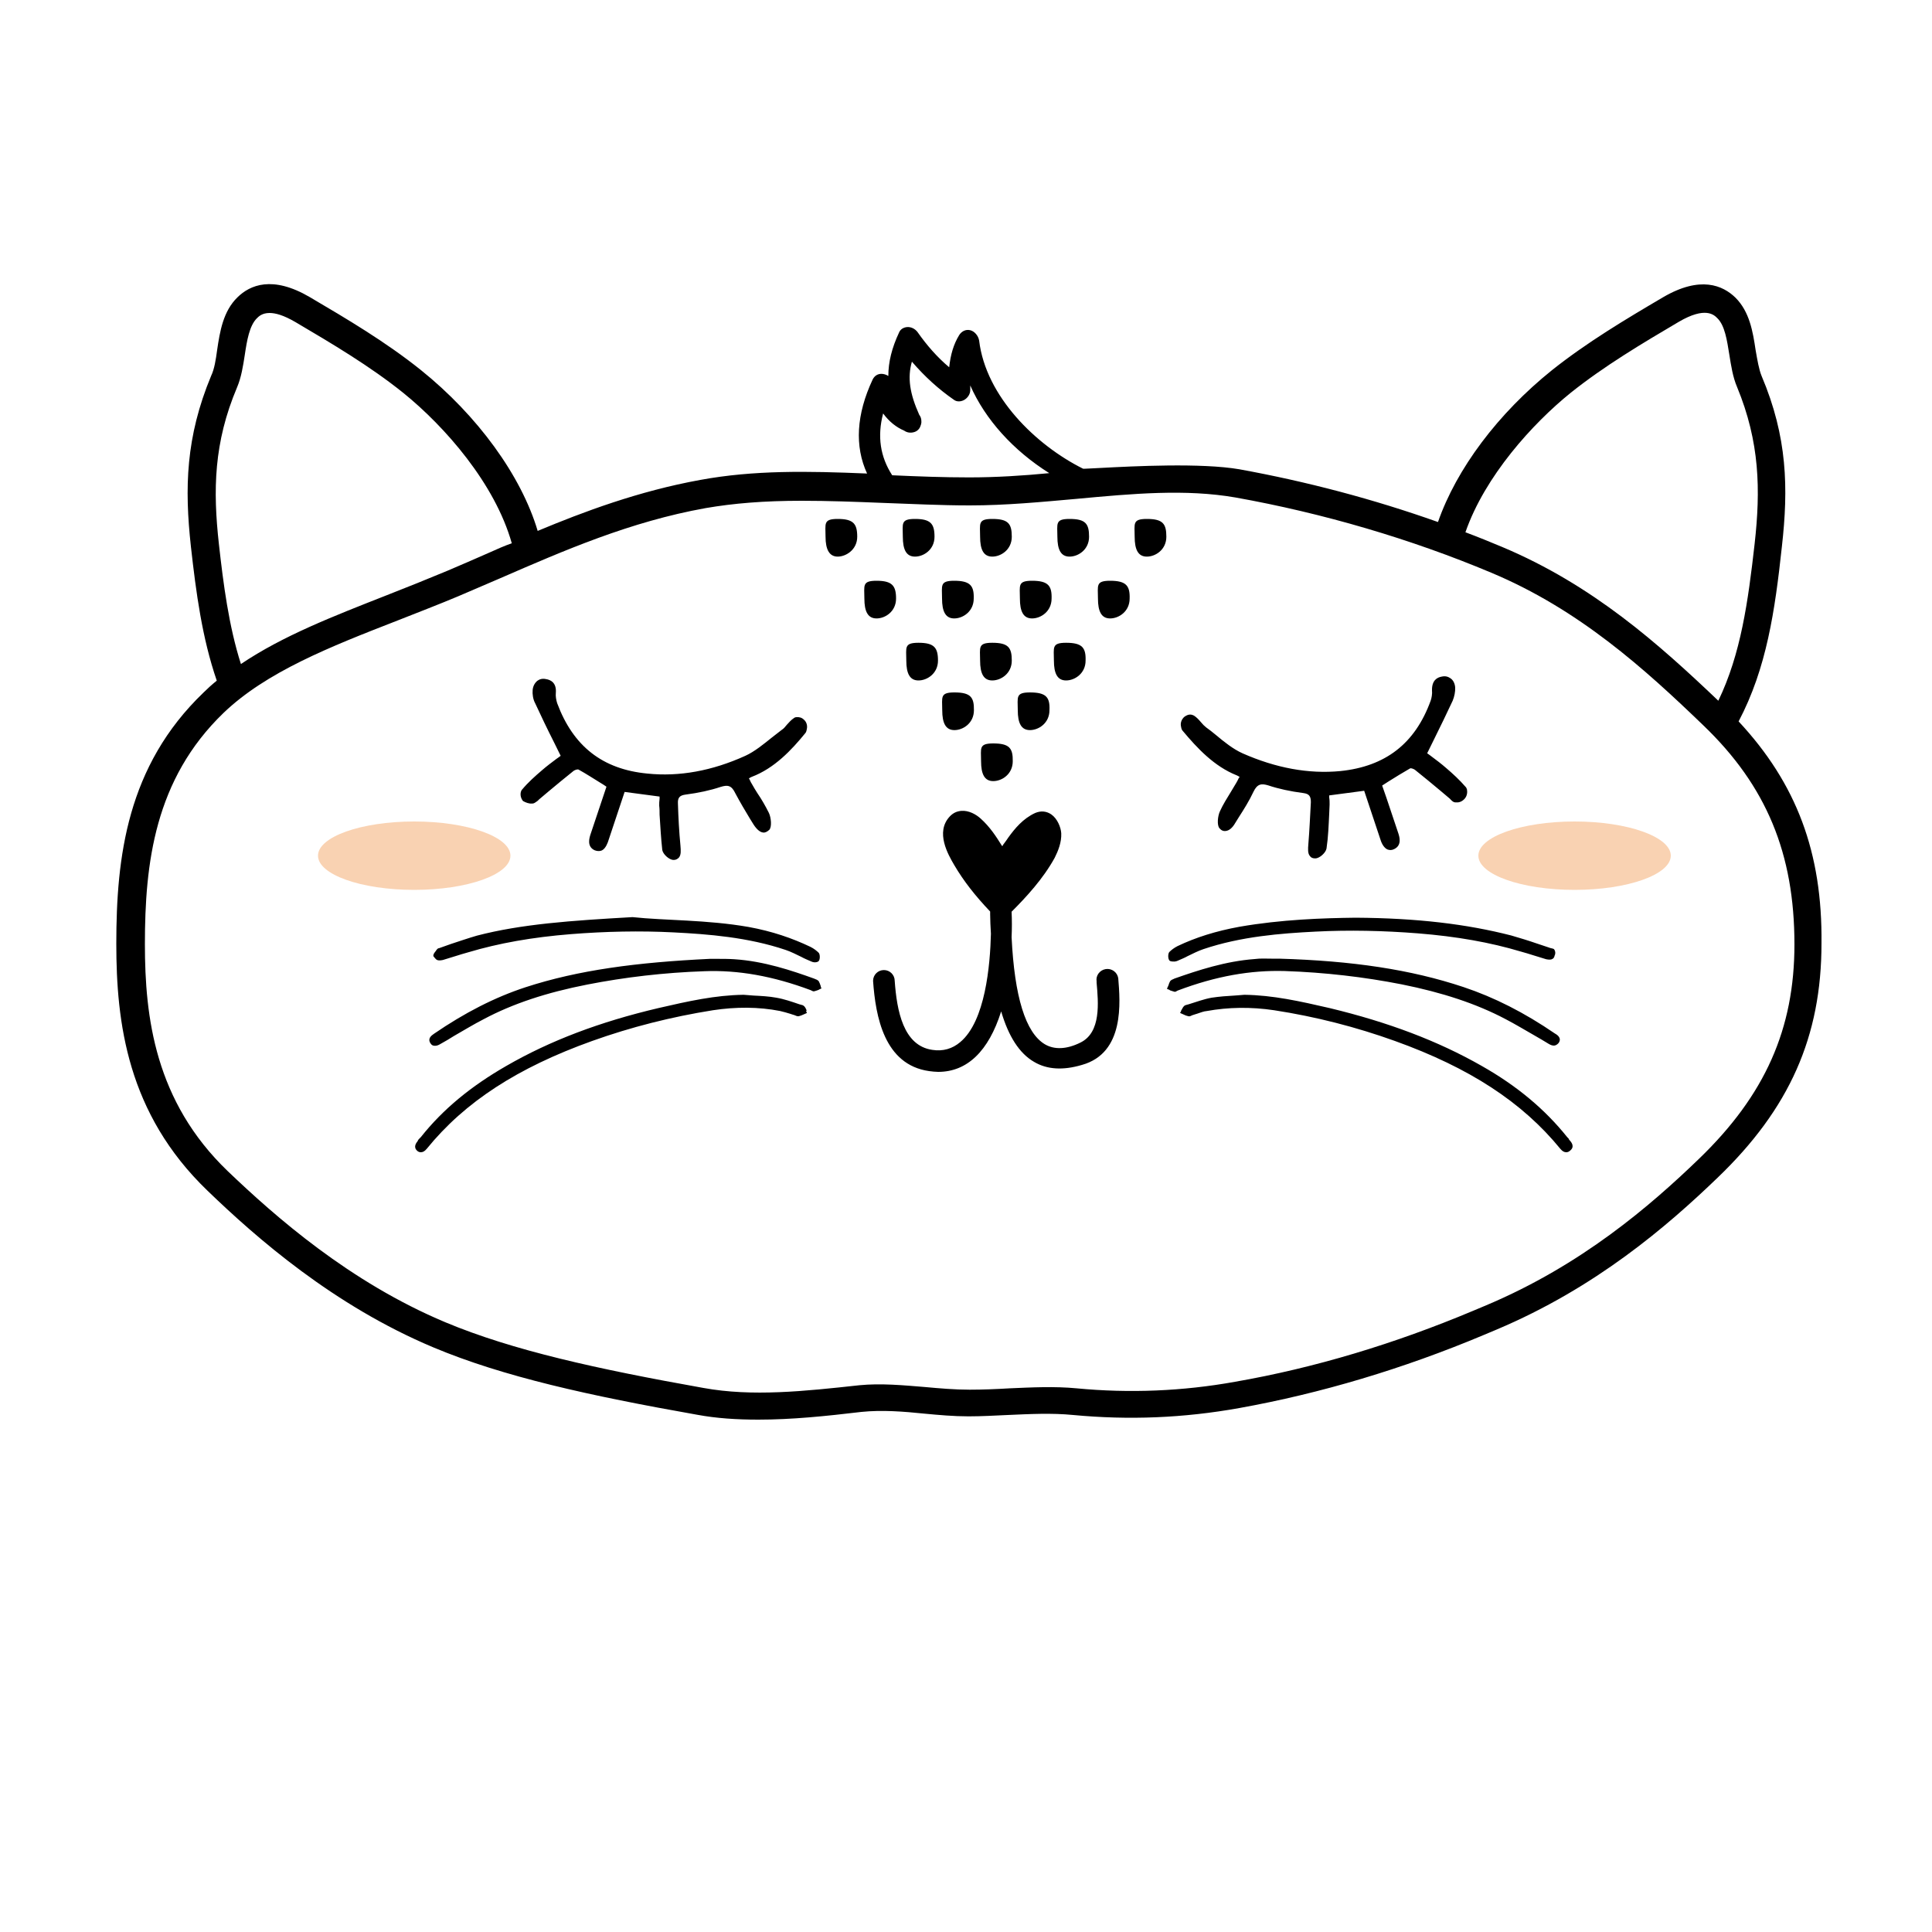
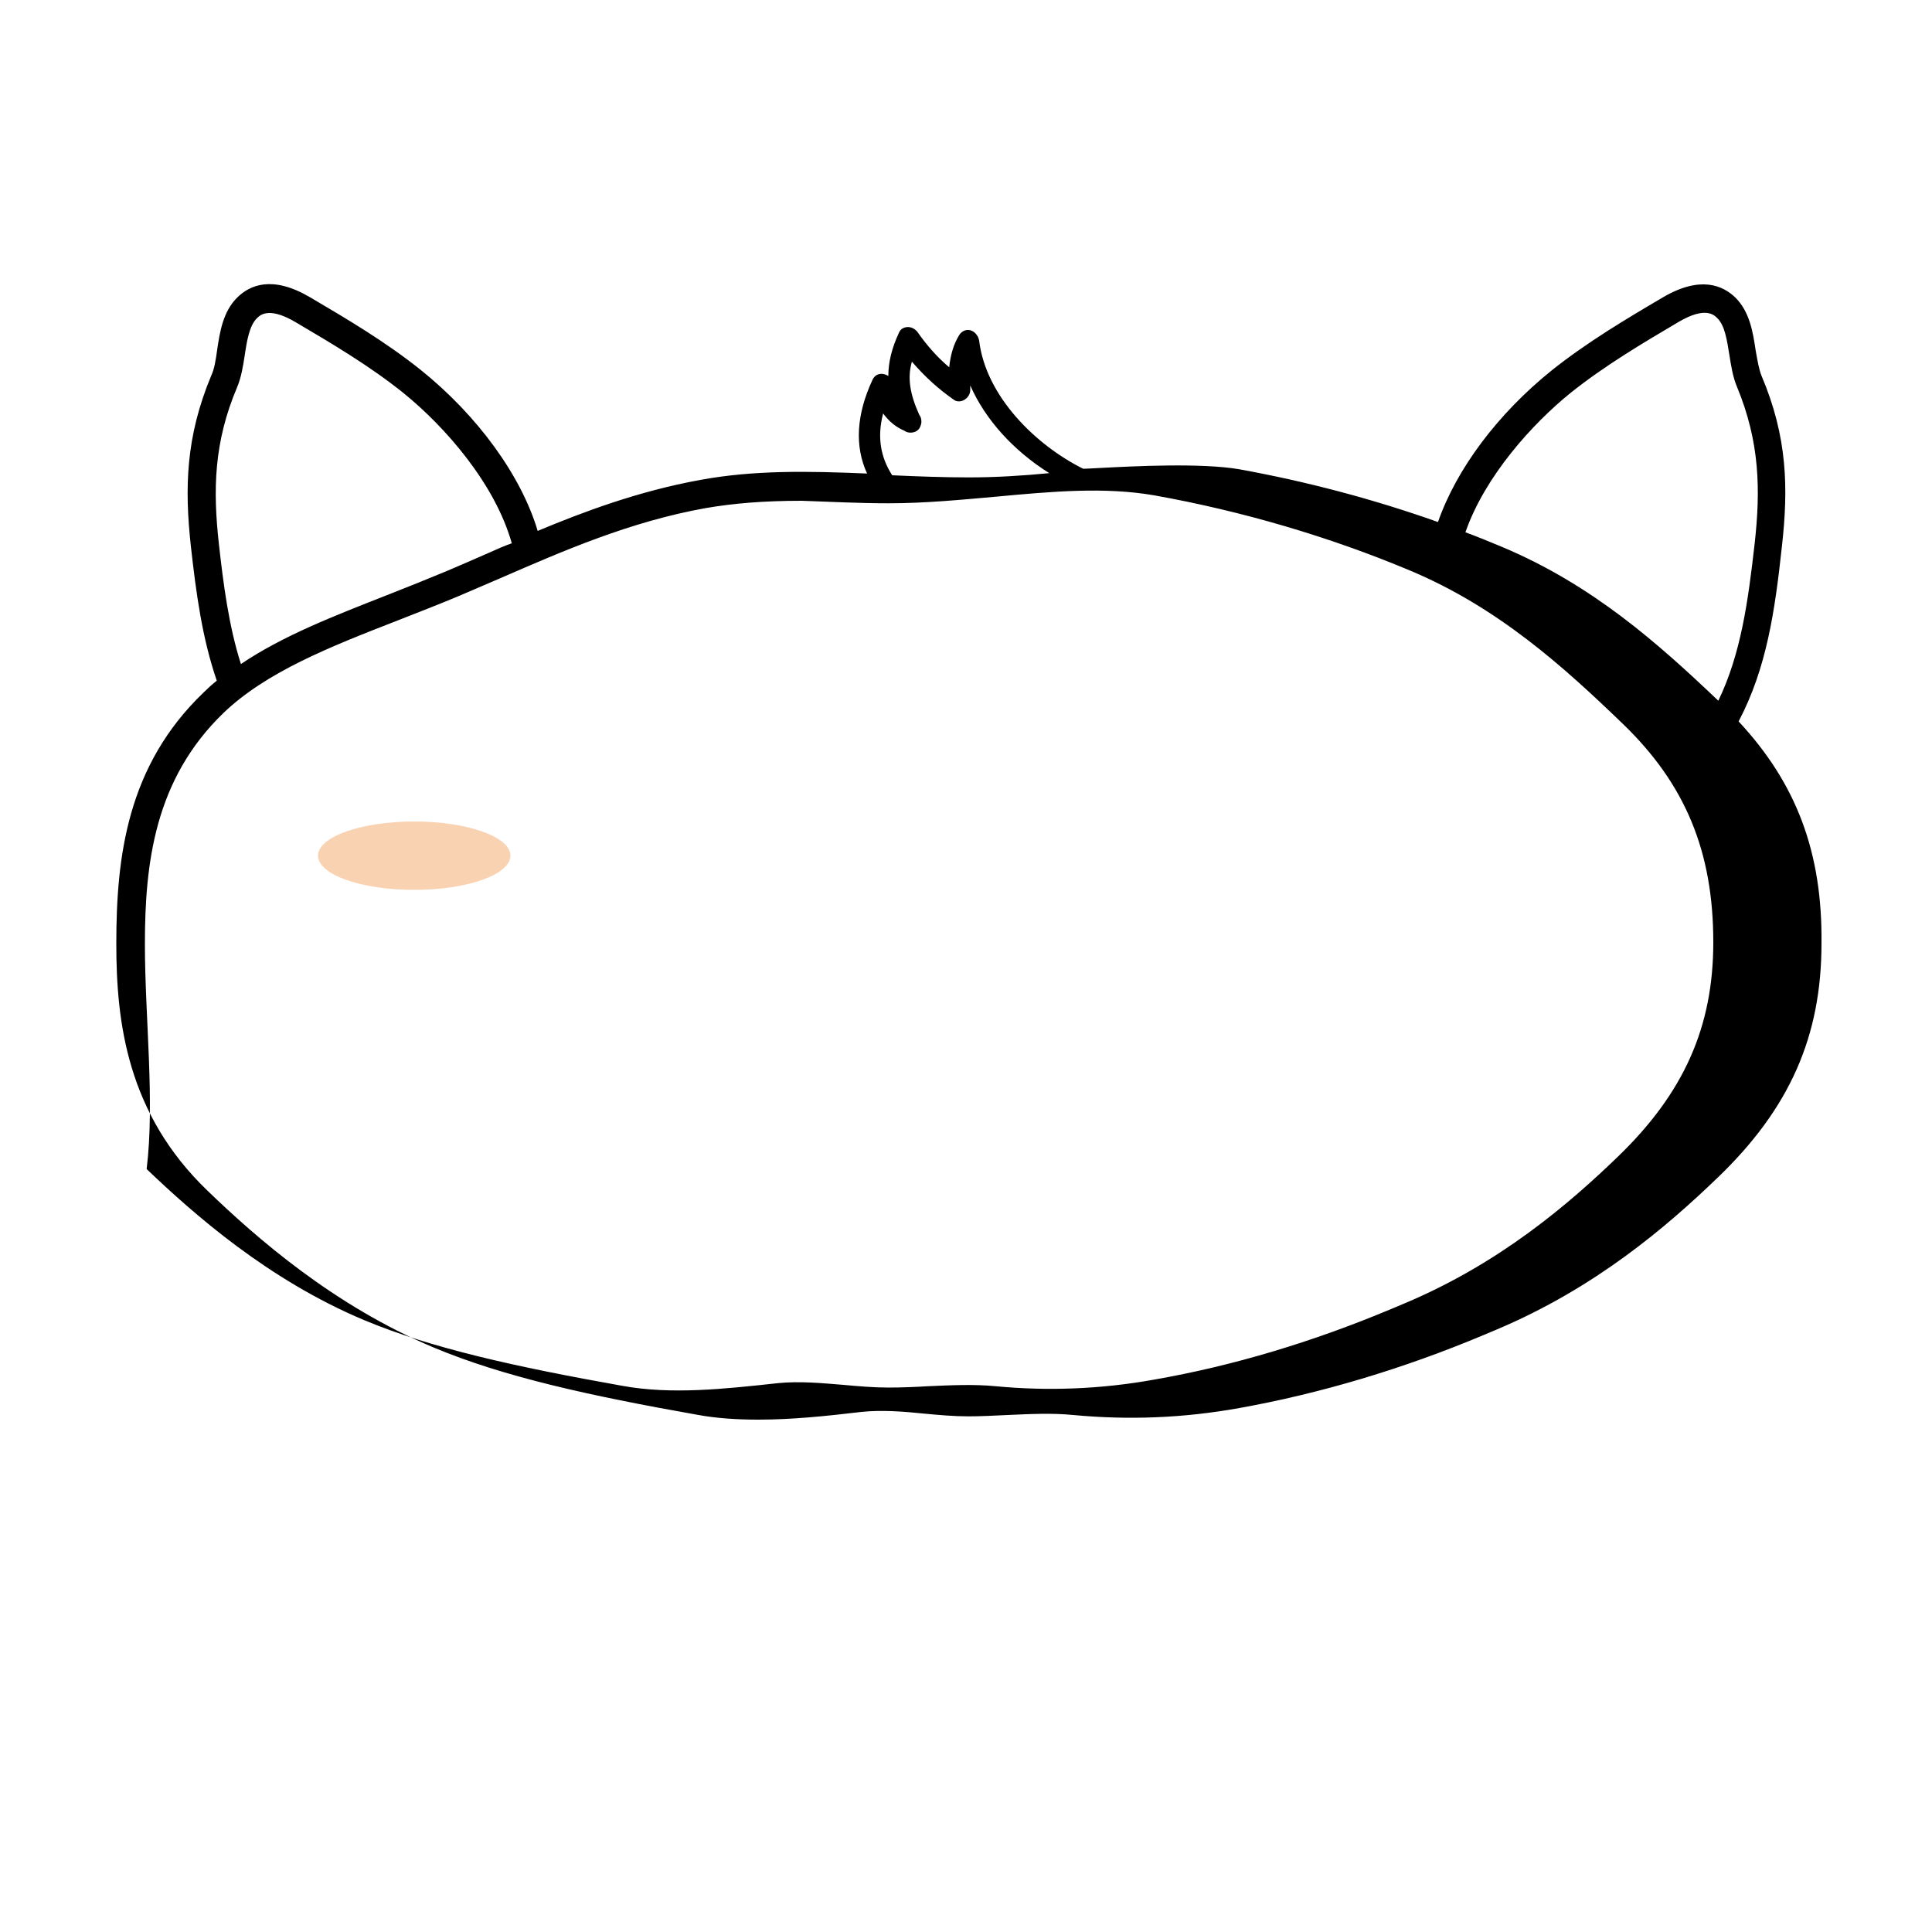
<svg xmlns="http://www.w3.org/2000/svg" version="1.1" id="Layer_1" x="0px" y="0px" width="1000px" height="1000px" viewBox="0 0 1000 1000" style="enable-background:new 0 0 1000 1000;" xml:space="preserve">
  <style type="text/css">
	.st0{fill:#F9D2B2;}
</style>
  <g>
    <ellipse class="st0" cx="214.4" cy="442.9" rx="49.8" ry="17.7" />
-     <ellipse class="st0" cx="815" cy="442.9" rx="49.8" ry="17.7" />
-     <path d="M605.2,497c-0.7-0.9-0.7-3.3,0-4.2c1.1-1.1,2.5-2.2,4.3-3.1c9.4-4.5,19.9-7.8,32-10c21.7-3.8,43.4-4.5,60.1-4.7   c32,0.2,57.6,3.3,80.6,9.2c4.5,1.3,9.1,2.7,13.4,4.2c2,0.7,4,1.3,6,2c0,0,0.2,0,0.5,0.2c1.8,0.4,2.2,0.5,2.4,0.9   c0.7,1.1,0.5,2,0.4,2.5c0,0.2-0.2,0.4-0.2,0.5c-0.2,1.1-0.7,1.6-1.1,1.8c-0.7,0.5-1.8,0.5-3.3,0.2c-2.2-0.7-4.3-1.3-6.5-2   c-2.2-0.7-4.5-1.4-6.7-2c-15.7-4.7-33.1-7.8-53.2-9.4c-17.7-1.4-35.7-1.8-53-0.9c-17.9,0.9-38.6,2.5-58.1,9.1   c-2.7,0.9-5.6,2.4-8.1,3.6c-1.6,0.9-3.4,1.6-5.2,2.4c-0.4,0.2-1.1,0.4-1.6,0.4C606.4,497.7,605.5,497.6,605.2,497z M225.9,496.7   c0.7,0.5,1.8,0.5,3.3,0.2c2.2-0.7,4.3-1.3,6.5-2c2.2-0.7,4.5-1.4,6.7-2c15.7-4.7,33.1-7.8,53.2-9.4c17.7-1.4,35.7-1.8,53-0.9   c17.9,0.9,38.6,2.5,58.1,9.1c2.7,0.9,5.6,2.4,8.1,3.6c1.6,0.9,3.4,1.6,5.2,2.4c0.4,0.2,1.1,0.4,1.6,0.4c0.9,0,1.8-0.2,2.2-0.7   c0.7-0.9,0.7-3.3,0-4.2c-1.1-1.1-2.5-2.2-4.3-3.1c-9.4-4.5-19.9-8.1-32-10.3c-21.7-3.8-43.4-3.3-60.1-5.1l0,0   c-32,1.8-57.6,3.6-80.6,9.6c-4.5,1.3-9.1,2.9-13.4,4.3c-2,0.7-4,1.4-6.2,2.2c-0.4,0-0.7,0.2-1.1,0.7c-0.2,0.2-0.4,0.5-0.5,0.7   c-0.7,0.9-1.4,1.6-1.3,2.7C225,495.8,225.6,496.5,225.9,496.7z M275.5,415.9c0.2,0,0.2,0,0.4,0c0.9-0.2,1.6-0.9,2.4-1.4   c0.2-0.2,0.5-0.5,0.7-0.7l4.5-3.8c4.3-3.6,8.9-7.4,13.4-11c0.7-0.5,2-0.9,2.5-0.7c4,2.2,7.8,4.7,11.4,6.9c1.1,0.7,2.2,1.3,3.1,2   l-8.3,24.8c-0.5,1.6-2,6.2,2.2,8.1c1.3,0.5,2.4,0.5,3.4,0.2c1.4-0.5,2.5-2,3.4-4.3c0.4-1.1,0.7-2.2,1.1-3.3l7.6-22.8l18.1,2.4   c0,0.4,0,0.7,0,1.1c-0.2,1.3-0.2,2.5-0.2,3.6c0.2,1.6,0.2,3.1,0.2,4.7c0.4,6,0.7,12.1,1.4,18.3c0.4,2.2,3.6,5.1,5.8,5.1h0.2   c1.1,0,1.8-0.5,2.5-1.1c1.3-1.4,1.1-3.8,0.9-6.3c-0.7-7.2-1.1-14.8-1.3-21.7c-0.2-3.1,0.9-4.3,3.8-4.7c6.9-0.9,12.9-2.2,18.3-4   c3.6-1.1,5.6-0.9,7.6,3.3c2.4,4.5,5.1,9.1,7.6,13.2l1.8,2.9c1.6,2.5,3.3,4,4.9,4.2c1.1,0.2,2.2-0.4,3.3-1.4   c1.4-1.6,0.9-6.3-0.2-8.7c-1.8-3.6-3.8-7.1-6-10.3c-0.9-1.4-1.8-2.9-2.7-4.5c-0.5-0.7-0.9-1.6-1.3-2.5c-0.2-0.2-0.2-0.4-0.4-0.5   c0,0,0.2,0,0.2-0.2c0.5-0.4,0.9-0.5,1.3-0.7c11.8-4.5,20.6-13.9,27.7-22.6c0.5-0.5,0.7-1.4,0.9-2.7c0.2-1.6-0.4-3.3-1.6-4.3   c-1.1-1.1-2.4-1.4-3.8-1.3c-0.5,0-1.1,0.2-1.4,0.5c-1.4,0.9-2.5,2.2-3.6,3.4c-0.9,1.1-1.6,2-2.7,2.7c-1.6,1.3-3.3,2.5-4.9,3.8   c-4.5,3.6-9.1,7.4-13.9,9.6c-17.2,7.8-34.2,10.9-50.7,9.2c-23.2-2.2-38.4-14.1-46.7-36.4c-0.5-1.6-0.9-3.6-0.7-5.4   c0.4-5.1-2.5-6.7-5.1-7.1c-1.8-0.4-3.3,0-4.5,0.9c-1.3,1.1-2.2,2.7-2.4,4.7c-0.2,2.2,0.2,4.9,1.3,6.9c3.1,6.7,6.3,13.4,9.8,20.3   c1.1,2.2,2.2,4.5,3.4,6.9c-0.7,0.5-1.4,1.1-2.2,1.6c-2.4,1.8-5.1,3.8-7.6,6c-3.4,2.9-7.1,6.2-10.1,9.8c-0.4,0.4-0.5,0.7-0.7,1.3   c-0.4,1.6,0,3.3,1.1,4.7C272.1,415.4,273.9,416.1,275.5,415.9z M640.1,401.3c0.4,0.2,0.9,0.4,1.3,0.7c0,0,0.2,0,0.2,0.2   c-0.2,0.2-0.2,0.4-0.4,0.5c-0.4,0.9-0.9,1.8-1.3,2.5c-0.9,1.4-1.8,3.1-2.7,4.5c-2,3.3-4.2,6.7-5.8,10.3c-1.1,2.4-1.6,7.1-0.2,8.7   c0.9,1.1,2,1.6,3.3,1.4c1.6-0.2,3.3-1.4,4.9-4.2l1.8-2.9c2.7-4.2,5.4-8.5,7.6-13.2c2-4.2,4.2-4.3,7.6-3.3c5.4,1.8,11.4,3.1,18.3,4   c2.9,0.4,3.8,1.6,3.8,4.7c-0.4,7.1-0.7,14.5-1.3,21.7c-0.2,2.5-0.4,4.9,0.9,6.3c0.5,0.7,1.4,1.1,2.5,1.1h0.2c2.2,0,5.4-2.9,5.8-5.1   c0.9-6,1.1-12.1,1.4-18.1c0-1.6,0.2-3.1,0.2-4.7c0-1.3,0-2.4-0.2-3.6c0-0.4,0-0.7,0-1.1l18.1-2.4l7.6,22.8c0.4,1.1,0.7,2.2,1.1,3.3   c0.9,2.4,2.2,3.8,3.4,4.3c1.1,0.4,2.2,0.4,3.4-0.2c4.2-2,2.7-6.5,2.2-8.1c-2-6.2-4.2-12.3-6.2-18.5l-2.2-6.3c1.1-0.7,2-1.3,3.1-2   c3.8-2.4,7.6-4.7,11.4-6.9c0.4-0.2,1.6,0.2,2.4,0.7c4.5,3.6,9.1,7.4,13.4,11l4.5,3.8c0.2,0.2,0.5,0.4,0.7,0.7   c0.7,0.7,1.4,1.4,2.4,1.4c0.2,0,0.2,0,0.4,0c1.8,0.2,3.4-0.7,4.5-2c1.1-1.3,1.4-3.1,1.1-4.7c-0.2-0.5-0.4-1.1-0.7-1.3   c-3.1-3.6-6.7-6.9-10.1-9.8c-2.5-2.2-5.2-4.2-7.6-6c-0.7-0.5-1.4-1.1-2.2-1.6c1.1-2.4,2.4-4.7,3.4-6.9c3.4-6.9,6.7-13.6,9.8-20.3   c0.9-2.2,1.4-4.7,1.3-6.9c-0.2-2.2-1.1-3.8-2.4-4.7c-1.3-0.9-2.7-1.3-4.5-0.9c-2.5,0.4-5.2,2-5.1,7.1c0.2,1.8-0.2,4-0.7,5.4   c-8.1,22.3-23.5,34-46.7,36.4c-16.5,1.6-33.5-1.6-50.7-9.2c-4.9-2.2-9.6-6-13.9-9.6c-1.6-1.3-3.3-2.7-4.9-3.8   c-0.9-0.7-1.8-1.6-2.7-2.7c-1.1-1.3-2.2-2.5-3.6-3.4c-0.4-0.2-0.9-0.4-1.4-0.5c-1.4-0.2-2.7,0.4-3.8,1.3c-1.1,1.1-1.8,2.7-1.6,4.3   c0.2,1.3,0.4,2.2,0.9,2.7C619.7,387.3,628.5,396.7,640.1,401.3z M812.8,590.6c-0.4-0.4-0.7-0.7-0.9-1.3l-0.7-0.7   c-11.6-14.5-26.1-26.6-44.3-36.9c-22.6-12.9-48.3-22.6-78.6-29.9c-15.6-3.6-29.5-6.7-44.2-6.9l0,0c-1.6,0.2-3.3,0.2-5.1,0.4   c-3.8,0.2-7.8,0.5-11.8,1.1c-4,0.7-8,2.2-11.9,3.4l-1.8,0.5c-0.9,0.4-1.3,1.3-1.8,2.2c-0.2,0.4-0.4,0.5-0.4,0.9l-0.5,0.9l0.9,0.4   c0.4,0.2,0.5,0.2,0.9,0.4c0.7,0.4,1.6,0.7,2.5,0.9c0.7,0.2,1.3-0.2,1.8-0.4c0.2-0.2,0.4-0.2,0.5-0.2c0.7-0.2,1.4-0.5,2.2-0.7   c1.6-0.5,3.4-1.3,5.1-1.4c11-2,22.8-2.2,34.8-0.4c21.5,3.3,42.5,8.7,62.5,15.9c38.7,13.9,65.9,31.7,85.6,55.8   c1.1,1.3,2,1.8,3.1,1.8c0.5,0,1.3-0.2,1.8-0.7C815.2,593.7,813.5,591.5,812.8,590.6z M578.8,506.3c-0.5-3.1-3.4-5.2-6.5-4.7   c-3.1,0.5-5.2,3.4-4.7,6.3v0.7c0.9,10.3,2.4,25.7-8.3,31c-7.2,3.6-13.6,3.8-18.5,0.9c-10-6-15.7-24.6-17.2-55.4   c0.2-4.5,0.2-8.9,0-13.2c7.6-7.6,16.3-17,22.3-27.9c1.8-3.6,3.6-8,3.4-12.7c-0.2-3.1-2-7.6-5.2-9.8c-2.4-1.6-5.2-2-8.3-0.7   c-6.3,2.9-10.5,8-13.9,12.7c-0.7,1.1-1.4,2-2.2,3.1c-0.4,0.5-0.7,0.9-0.9,1.4c0,0,0-0.2-0.2-0.2c-2.9-4.7-6.2-9.8-11-14.1   c-2.4-2.2-6.2-4.3-10-4c-2.4,0.2-4.3,1.1-6,2.9c-7.6,8.1-0.9,19.7,2.4,25.3c4.7,8,10.7,15.7,18.5,23.9v1.4c0,3.1,0.2,6.5,0.4,10.1   c-0.4,16.3-2.9,45.3-15.9,56.1c-4,3.4-8.9,4.9-14.5,4c-15-2.2-18.3-20.3-19.4-35.7c0-3.1-2.5-5.6-5.6-5.6c-3.1,0-5.6,2.5-5.6,5.6   c1.3,18.5,5.8,43.4,29,46.7c1.6,0.2,3.3,0.4,4.7,0.4c15,0,26.1-10.7,32.6-31.3c3.8,12.9,9.4,21.7,17,26.1c6.7,4,15,4.5,24.8,1.6   C582.2,545,579.8,518.7,578.8,506.3L578.8,506.3z M417.3,522.5c-0.4-0.9-0.9-1.8-1.8-2.2l-1.8-0.5c-3.8-1.3-7.8-2.7-11.9-3.4   c-3.8-0.7-7.8-0.9-11.8-1.1c-1.6-0.2-3.3-0.2-5.1-0.4l0,0c-14.7,0.2-28.6,3.3-44.2,6.9c-30.2,7.1-55.9,16.8-78.6,29.9   c-18.3,10.5-32.8,22.4-44.3,36.9l-0.7,0.7c-0.4,0.4-0.7,0.7-0.9,1.3c-0.7,0.9-2.5,3.1-0.2,5.1c0.5,0.5,1.3,0.7,1.8,0.7   c1.1,0,2-0.5,3.1-1.8c19.7-24.3,47.1-42,85.6-55.8c20.1-7.2,41.1-12.5,62.5-15.9c11.9-1.8,23.7-1.8,34.8,0.4   c1.8,0.4,3.4,0.9,5.1,1.4c0.7,0.2,1.4,0.5,2.2,0.7c0.2,0,0.4,0.2,0.5,0.2c0.5,0.2,1.1,0.5,1.8,0.4c0.9-0.2,1.6-0.5,2.5-0.9   c0.4-0.2,0.5-0.2,0.9-0.4l0.9-0.4l-0.5-0.9C417.6,523.3,417.5,522.9,417.3,522.5z M664.9,502.6c20.8,0.7,41.3,3.1,60.6,6.9   c21,4.2,38.6,10,53.6,17.9c5.2,2.7,10.3,5.8,15.4,8.7c2.4,1.4,4.7,2.7,7.1,4.2c0.7,0.4,1.6,0.9,2.7,0.9c0.7,0,1.6-0.4,2.4-1.3   c1.8-2.5-0.5-4.2-1.8-4.9c-15.9-10.9-31.5-18.8-47.4-24.1c-27.3-9.1-57.6-13.6-95.4-14.7c-1.3,0-2.7,0-4,0c-2.9,0-5.8-0.2-8.7,0.2   c-15,1.1-29.3,5.8-41.5,10.1l-0.4,0.2c-0.5,0.2-1.3,0.5-1.8,1.1c-0.4,0.7-0.7,1.4-0.9,2.2c-0.2,0.4-0.2,0.5-0.4,0.9l-0.4,0.9   l0.9,0.4c0.2,0,0.5,0.2,0.7,0.4c0.7,0.2,1.4,0.5,2.2,0.7c0.5,0.2,1.1-0.2,1.4-0.4c0.2,0,0.2-0.2,0.4-0.2   C629.4,505.2,647.4,502.1,664.9,502.6z M424.7,510.1c-0.2-0.7-0.5-1.4-0.9-2.2c-0.4-0.5-1.1-0.9-1.8-1.1l-0.4-0.2   c-11.9-4.3-26.2-9.1-41.5-10.1c-2.9-0.2-6-0.2-8.7-0.2c-1.3,0-2.7,0-4,0l0,0c-37.8,1.8-68.1,5.8-95.4,14.7   c-15.9,5.2-31.5,13.2-47.4,24.1c-1.3,0.9-3.4,2.4-1.8,4.9c0.7,1.1,1.4,1.3,2.4,1.3c1.1,0,2-0.5,2.7-0.9c2.4-1.3,4.7-2.7,7.1-4.2   c5.1-2.9,10.1-6,15.4-8.7c15-8,32.6-13.8,53.6-17.9c19.4-3.8,39.8-6.2,60.6-6.9c17.4-0.7,35.5,2.5,55,9.8c0.2,0,0.2,0.2,0.4,0.2   c0.4,0.2,0.9,0.5,1.4,0.4c0.7-0.2,1.4-0.4,2.2-0.7c0.2-0.2,0.5-0.2,0.7-0.4l0.9-0.4l-0.4-0.9C424.9,510.6,424.9,510.4,424.7,510.1z   " />
-     <path d="M443.7,277.8c0,6.7-5.8,10.3-10.1,10.3c-4.3,0-6.3-3.6-6.3-10.3c0-6.7-1.3-9.2,6.3-9.2   C441.7,268.6,443.7,271.1,443.7,277.8z M473.6,268.6c-7.6,0-6.3,2.5-6.3,9.2s1.8,10.3,6.3,10.3s10.1-3.6,10.1-10.3   S481.7,268.6,473.6,268.6z M513.6,268.6c-7.6,0-6.3,2.5-6.3,9.2s1.8,10.3,6.3,10.3c4.5,0,10.1-3.6,10.1-10.3   S521.9,268.6,513.6,268.6z M553.6,268.6c-7.6,0-6.3,2.5-6.3,9.2s1.8,10.3,6.3,10.3c4.5,0,10.1-3.6,10.1-10.3   S561.9,268.6,553.6,268.6z M593.6,268.6c-7.6,0-6.3,2.5-6.3,9.2s1.8,10.3,6.3,10.3c4.5,0,10.1-3.6,10.1-10.3   S601.9,268.6,593.6,268.6z M574.6,300.6c-7.6,0-6.3,2.5-6.3,9.2c0,6.7,1.8,10.3,6.3,10.3c4.5,0,10.1-3.6,10.1-10.3   C584.9,303.2,582.9,300.6,574.6,300.6z M534.2,300.6c-7.6,0-6.3,2.5-6.3,9.2c0,6.7,1.8,10.3,6.3,10.3c4.5,0,10.1-3.6,10.1-10.3   C544.5,303.2,542.5,300.6,534.2,300.6z M493.9,300.6c-7.6,0-6.3,2.5-6.3,9.2c0,6.7,1.8,10.3,6.3,10.3s10.1-3.6,10.1-10.3   C504.2,303.2,502.2,300.6,493.9,300.6z M453.7,300.6c-7.6,0-6.3,2.5-6.3,9.2c0,6.7,1.8,10.3,6.3,10.3s10.1-3.6,10.1-10.3   C463.8,303.2,461.8,300.6,453.7,300.6z M475.4,332.7c-7.6,0-6.3,2.5-6.3,9.2s1.8,10.3,6.3,10.3s10.1-3.6,10.1-10.3   S483.5,332.7,475.4,332.7z M513.6,332.7c-7.6,0-6.3,2.5-6.3,9.2s1.8,10.3,6.3,10.3c4.5,0,10.1-3.6,10.1-10.3   C523.7,335.2,521.9,332.7,513.6,332.7z M551.8,332.7c-7.6,0-6.3,2.5-6.3,9.2s1.8,10.3,6.3,10.3c4.5,0,10.1-3.6,10.1-10.3   C562.1,335.2,560.1,332.7,551.8,332.7z M533.1,358.4c-7.6,0-6.3,2.5-6.3,9.2c0,6.7,1.8,10.3,6.3,10.3c4.5,0,10.1-3.6,10.1-10.3   C543.5,360.9,541.5,358.4,533.1,358.4z M494,358.4c-7.6,0-6.3,2.5-6.3,9.2c0,6.7,1.8,10.3,6.3,10.3s10.1-3.6,10.1-10.3   C504.2,360.9,502.4,358.4,494,358.4z M514.1,384.8c-7.6,0-6.3,2.5-6.3,9.2c0,6.7,1.8,10.3,6.3,10.3c4.5,0,10.1-3.6,10.1-10.3   C524.3,387.3,522.5,384.8,514.1,384.8z" />
-     <path d="M899.9,373.4c14.5-27.5,18.8-57.2,22.4-90.5c3.4-30.2,2.9-56.7-10.5-88.3c-1.4-3.4-2.2-8.3-3.1-13.4   c-1.4-9.4-3.1-19.9-10.5-27.2c-6.5-6.3-18.1-11.4-37.3-0.2c-19.4,11.4-39.5,23.4-57.6,37.8c-27.9,22.4-49.4,51-59,78.6   c-33.5-11.9-68.1-21-102.8-27.3c-19.7-3.4-54.8-1.6-71.7-0.7c-4.7,0.2-8.7,0.5-9.2,0.4c-24.3-12.1-50.3-37.3-53.8-66.3   c-0.4-2.5-2.4-4.9-4.7-5.4c-2.2-0.5-4.3,0.5-5.6,2.5c-2.9,4.7-4.5,10.1-5.2,16.7c-6.2-5.2-11.6-11.4-16.3-18.1   c-1.3-1.8-3.4-2.9-5.6-2.7c-1.8,0.2-3.3,1.1-4,2.7c-3.8,8.1-5.6,15.4-5.6,22.6c-1.1-0.7-2.4-1.1-3.6-1.1c-2,0-3.6,1.1-4.5,2.9   c-8.5,18.1-9.4,34.6-2.9,48.7c-30.8-1.3-58.6-1.8-86.3,3.3c-32,5.8-60.5,16.5-84.2,26.4c-8.5-28.6-31.1-59.7-60.5-83.3   c-18.1-14.5-38.2-26.4-57.6-37.8c-19.2-11.2-30.8-6.2-37.3,0.2c-7.4,7.2-9.1,17.7-10.5,27.2c-0.7,5.1-1.4,9.8-3.1,13.4   c-13.2,31.7-13.8,58.1-10.5,88.3c2.7,24.1,5.8,47.4,13.4,69.5c-2.7,2.2-4.9,4.2-6.9,6.2c-39.6,38-45.1,85.1-45.1,130   c0,40.7,5.6,87.8,47.2,127.8c25.3,24.4,65.2,59.4,116.9,81.1c36.2,15.2,80.7,25,136.7,34.9c9.8,1.8,20.1,2.5,31.5,2.5   c17.4,0,34.8-1.8,53.4-4c10.7-1.1,21.9-0.2,32.6,0.9c7.4,0.7,15.2,1.4,22.8,1.4c6.7,0,13.6-0.4,20.3-0.7c11.2-0.5,22.8-1.1,33.9,0   c28.8,2.7,57,1.6,86-3.6c42.2-7.6,84.7-20.3,126.2-37.7l6.9-2.9c51.4-21.7,88.2-53.4,114.4-78.6c37.3-35.8,53.8-73.1,53.8-121.3   C943.3,441.3,929.9,405.6,899.9,373.4z M473,223.7c1.6-0.4,2.9-1.6,3.4-3.1c0.2-0.5,0.4-1.1,0.5-1.8v-0.4c0-0.2,0-0.4,0-0.4   c0-1.3-0.4-2.4-1.1-3.3c-4.9-10.9-6.2-19.2-3.8-27.5c6.7,7.8,13.9,14.3,21.7,19.7c1.4,1.1,3.4,1.1,5.2,0.2c2-1.1,3.3-3.1,3.3-5.2   c0-0.7,0-1.4,0-2.4c7.8,17.7,22.3,33.7,40.9,45.4c-13.4,1.3-27.5,2.2-41.5,2.2c-13.4,0-26.4-0.5-39.8-1.1c-6.2-9.6-7.8-20.1-4.7-32   c3.1,4.2,6.7,7.1,10.9,8.9C469.4,223.9,471.2,224.2,473,223.7z M908.2,281.4c-3.4,30-7.1,57-18.8,81.3c-31-29.5-65-59.9-111.9-79.6   c-6-2.5-12.3-5.1-19-7.6c10.1-29.1,34.8-56.3,54.5-72.2c17.4-13.9,36.9-25.5,55.9-36.7c13.8-8.1,18.3-3.6,19.9-2   c4,3.8,5.1,11.6,6.3,19c0.9,5.6,1.8,11.6,4,16.7C910.9,228.9,911.3,253.6,908.2,281.4z M253.1,286.1c-7.4,3.3-14.5,6.3-21.7,9.4   c-10.3,4.3-20.8,8.5-31,12.5c-27.7,10.9-53.9,21-75.7,35.7c-6.3-19.7-9.1-41.5-11.4-62.1c-3.1-27.9-2.7-52.5,9.4-81.1   c2.2-5.2,3.1-11,4-16.8c1.1-7.4,2.4-15.2,6.3-19c0.9-0.9,2.7-2.7,6.5-2.7c3.1,0,7.2,1.1,13.4,4.7c19,11.2,38.6,22.8,55.9,36.7   c21.5,17.4,47.4,46.9,56.1,77.8C261.1,282.5,257.1,284.3,253.1,286.1z M115.7,369c22.1-21.2,55-34.2,90-47.8   c10.1-4,20.8-8.1,31.3-12.5c7.2-3.1,14.7-6.3,21.9-9.4C292,284.9,326.2,270,365.2,263c14.5-2.5,30.2-3.8,49.8-3.8   c13.6,0,27.3,0.5,42,1.1c14.7,0.5,29.7,1.3,44.9,1.3c18.8,0,37.3-1.8,55.4-3.4c29-2.7,56.3-5.2,82.2-0.7   c45.3,8.1,90.9,21.5,132.3,38.9c45.4,19,79.3,49.6,109.9,79.1c32.6,31.3,47.1,66.3,47.1,113.3c0,43.8-15.2,78-49.4,111   c-25.3,24.4-60.8,55-110.1,75.8l-6.9,2.9c-40.5,17-81.8,29.5-123.1,36.7c-27.2,4.9-54.8,6-82,3.4c-11.4-1.1-23.4-0.5-34.8,0   c-6.7,0.4-13.8,0.7-20.6,0.7c-7.8,0-15.7-0.7-23.4-1.4c-11-0.9-22.6-2-33.7-0.9c-28.4,3.1-55.4,6-80.7,1.4   c-55-9.8-98.7-19.4-133.6-34c-49.6-20.8-88-54.7-112.6-78.2C80.2,570,75,526.5,75,488.7C75,446.9,80,403.4,115.7,369z" />
+     <path d="M899.9,373.4c14.5-27.5,18.8-57.2,22.4-90.5c3.4-30.2,2.9-56.7-10.5-88.3c-1.4-3.4-2.2-8.3-3.1-13.4   c-1.4-9.4-3.1-19.9-10.5-27.2c-6.5-6.3-18.1-11.4-37.3-0.2c-19.4,11.4-39.5,23.4-57.6,37.8c-27.9,22.4-49.4,51-59,78.6   c-33.5-11.9-68.1-21-102.8-27.3c-19.7-3.4-54.8-1.6-71.7-0.7c-4.7,0.2-8.7,0.5-9.2,0.4c-24.3-12.1-50.3-37.3-53.8-66.3   c-0.4-2.5-2.4-4.9-4.7-5.4c-2.2-0.5-4.3,0.5-5.6,2.5c-2.9,4.7-4.5,10.1-5.2,16.7c-6.2-5.2-11.6-11.4-16.3-18.1   c-1.3-1.8-3.4-2.9-5.6-2.7c-1.8,0.2-3.3,1.1-4,2.7c-3.8,8.1-5.6,15.4-5.6,22.6c-1.1-0.7-2.4-1.1-3.6-1.1c-2,0-3.6,1.1-4.5,2.9   c-8.5,18.1-9.4,34.6-2.9,48.7c-30.8-1.3-58.6-1.8-86.3,3.3c-32,5.8-60.5,16.5-84.2,26.4c-8.5-28.6-31.1-59.7-60.5-83.3   c-18.1-14.5-38.2-26.4-57.6-37.8c-19.2-11.2-30.8-6.2-37.3,0.2c-7.4,7.2-9.1,17.7-10.5,27.2c-0.7,5.1-1.4,9.8-3.1,13.4   c-13.2,31.7-13.8,58.1-10.5,88.3c2.7,24.1,5.8,47.4,13.4,69.5c-2.7,2.2-4.9,4.2-6.9,6.2c-39.6,38-45.1,85.1-45.1,130   c0,40.7,5.6,87.8,47.2,127.8c25.3,24.4,65.2,59.4,116.9,81.1c36.2,15.2,80.7,25,136.7,34.9c9.8,1.8,20.1,2.5,31.5,2.5   c17.4,0,34.8-1.8,53.4-4c10.7-1.1,21.9-0.2,32.6,0.9c7.4,0.7,15.2,1.4,22.8,1.4c6.7,0,13.6-0.4,20.3-0.7c11.2-0.5,22.8-1.1,33.9,0   c28.8,2.7,57,1.6,86-3.6c42.2-7.6,84.7-20.3,126.2-37.7l6.9-2.9c51.4-21.7,88.2-53.4,114.4-78.6c37.3-35.8,53.8-73.1,53.8-121.3   C943.3,441.3,929.9,405.6,899.9,373.4z M473,223.7c1.6-0.4,2.9-1.6,3.4-3.1c0.2-0.5,0.4-1.1,0.5-1.8v-0.4c0-0.2,0-0.4,0-0.4   c0-1.3-0.4-2.4-1.1-3.3c-4.9-10.9-6.2-19.2-3.8-27.5c6.7,7.8,13.9,14.3,21.7,19.7c1.4,1.1,3.4,1.1,5.2,0.2c2-1.1,3.3-3.1,3.3-5.2   c0-0.7,0-1.4,0-2.4c7.8,17.7,22.3,33.7,40.9,45.4c-13.4,1.3-27.5,2.2-41.5,2.2c-13.4,0-26.4-0.5-39.8-1.1c-6.2-9.6-7.8-20.1-4.7-32   c3.1,4.2,6.7,7.1,10.9,8.9C469.4,223.9,471.2,224.2,473,223.7z M908.2,281.4c-3.4,30-7.1,57-18.8,81.3c-31-29.5-65-59.9-111.9-79.6   c-6-2.5-12.3-5.1-19-7.6c10.1-29.1,34.8-56.3,54.5-72.2c17.4-13.9,36.9-25.5,55.9-36.7c13.8-8.1,18.3-3.6,19.9-2   c4,3.8,5.1,11.6,6.3,19c0.9,5.6,1.8,11.6,4,16.7C910.9,228.9,911.3,253.6,908.2,281.4z M253.1,286.1c-7.4,3.3-14.5,6.3-21.7,9.4   c-10.3,4.3-20.8,8.5-31,12.5c-27.7,10.9-53.9,21-75.7,35.7c-6.3-19.7-9.1-41.5-11.4-62.1c-3.1-27.9-2.7-52.5,9.4-81.1   c2.2-5.2,3.1-11,4-16.8c1.1-7.4,2.4-15.2,6.3-19c0.9-0.9,2.7-2.7,6.5-2.7c3.1,0,7.2,1.1,13.4,4.7c19,11.2,38.6,22.8,55.9,36.7   c21.5,17.4,47.4,46.9,56.1,77.8C261.1,282.5,257.1,284.3,253.1,286.1z M115.7,369c22.1-21.2,55-34.2,90-47.8   c10.1-4,20.8-8.1,31.3-12.5c7.2-3.1,14.7-6.3,21.9-9.4C292,284.9,326.2,270,365.2,263c14.5-2.5,30.2-3.8,49.8-3.8   c14.7,0.5,29.7,1.3,44.9,1.3c18.8,0,37.3-1.8,55.4-3.4c29-2.7,56.3-5.2,82.2-0.7   c45.3,8.1,90.9,21.5,132.3,38.9c45.4,19,79.3,49.6,109.9,79.1c32.6,31.3,47.1,66.3,47.1,113.3c0,43.8-15.2,78-49.4,111   c-25.3,24.4-60.8,55-110.1,75.8l-6.9,2.9c-40.5,17-81.8,29.5-123.1,36.7c-27.2,4.9-54.8,6-82,3.4c-11.4-1.1-23.4-0.5-34.8,0   c-6.7,0.4-13.8,0.7-20.6,0.7c-7.8,0-15.7-0.7-23.4-1.4c-11-0.9-22.6-2-33.7-0.9c-28.4,3.1-55.4,6-80.7,1.4   c-55-9.8-98.7-19.4-133.6-34c-49.6-20.8-88-54.7-112.6-78.2C80.2,570,75,526.5,75,488.7C75,446.9,80,403.4,115.7,369z" />
  </g>
</svg>